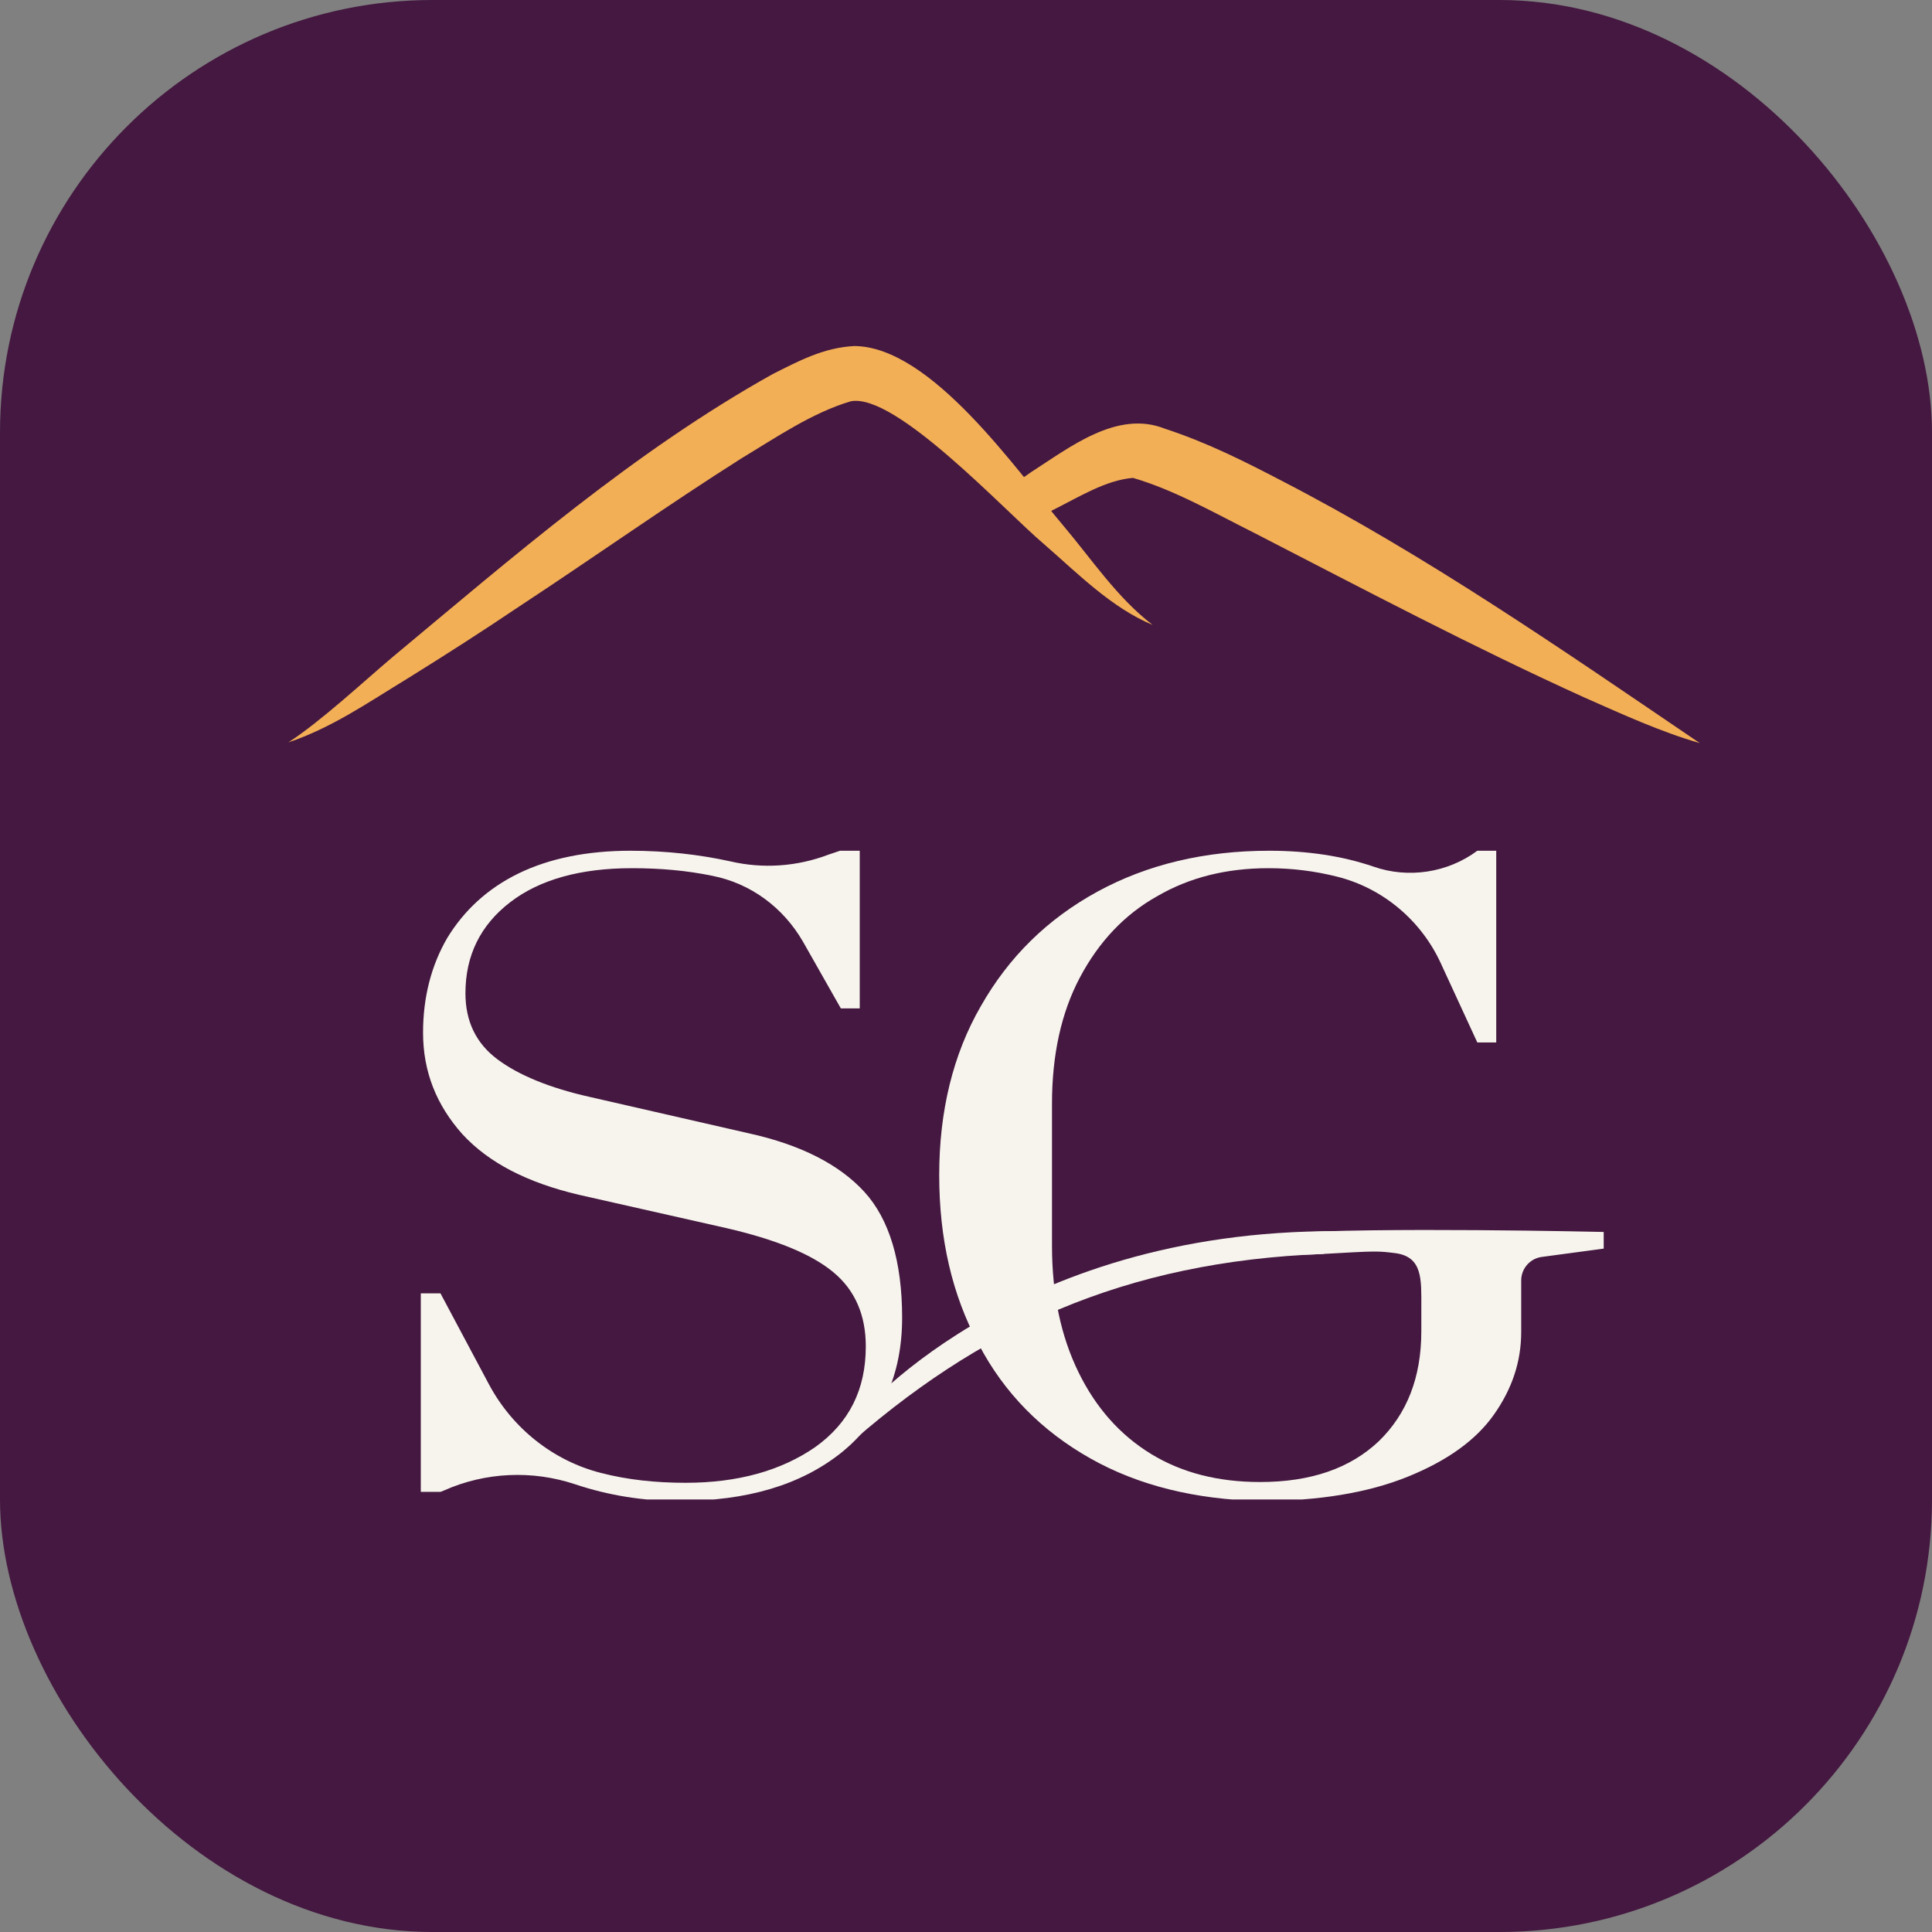
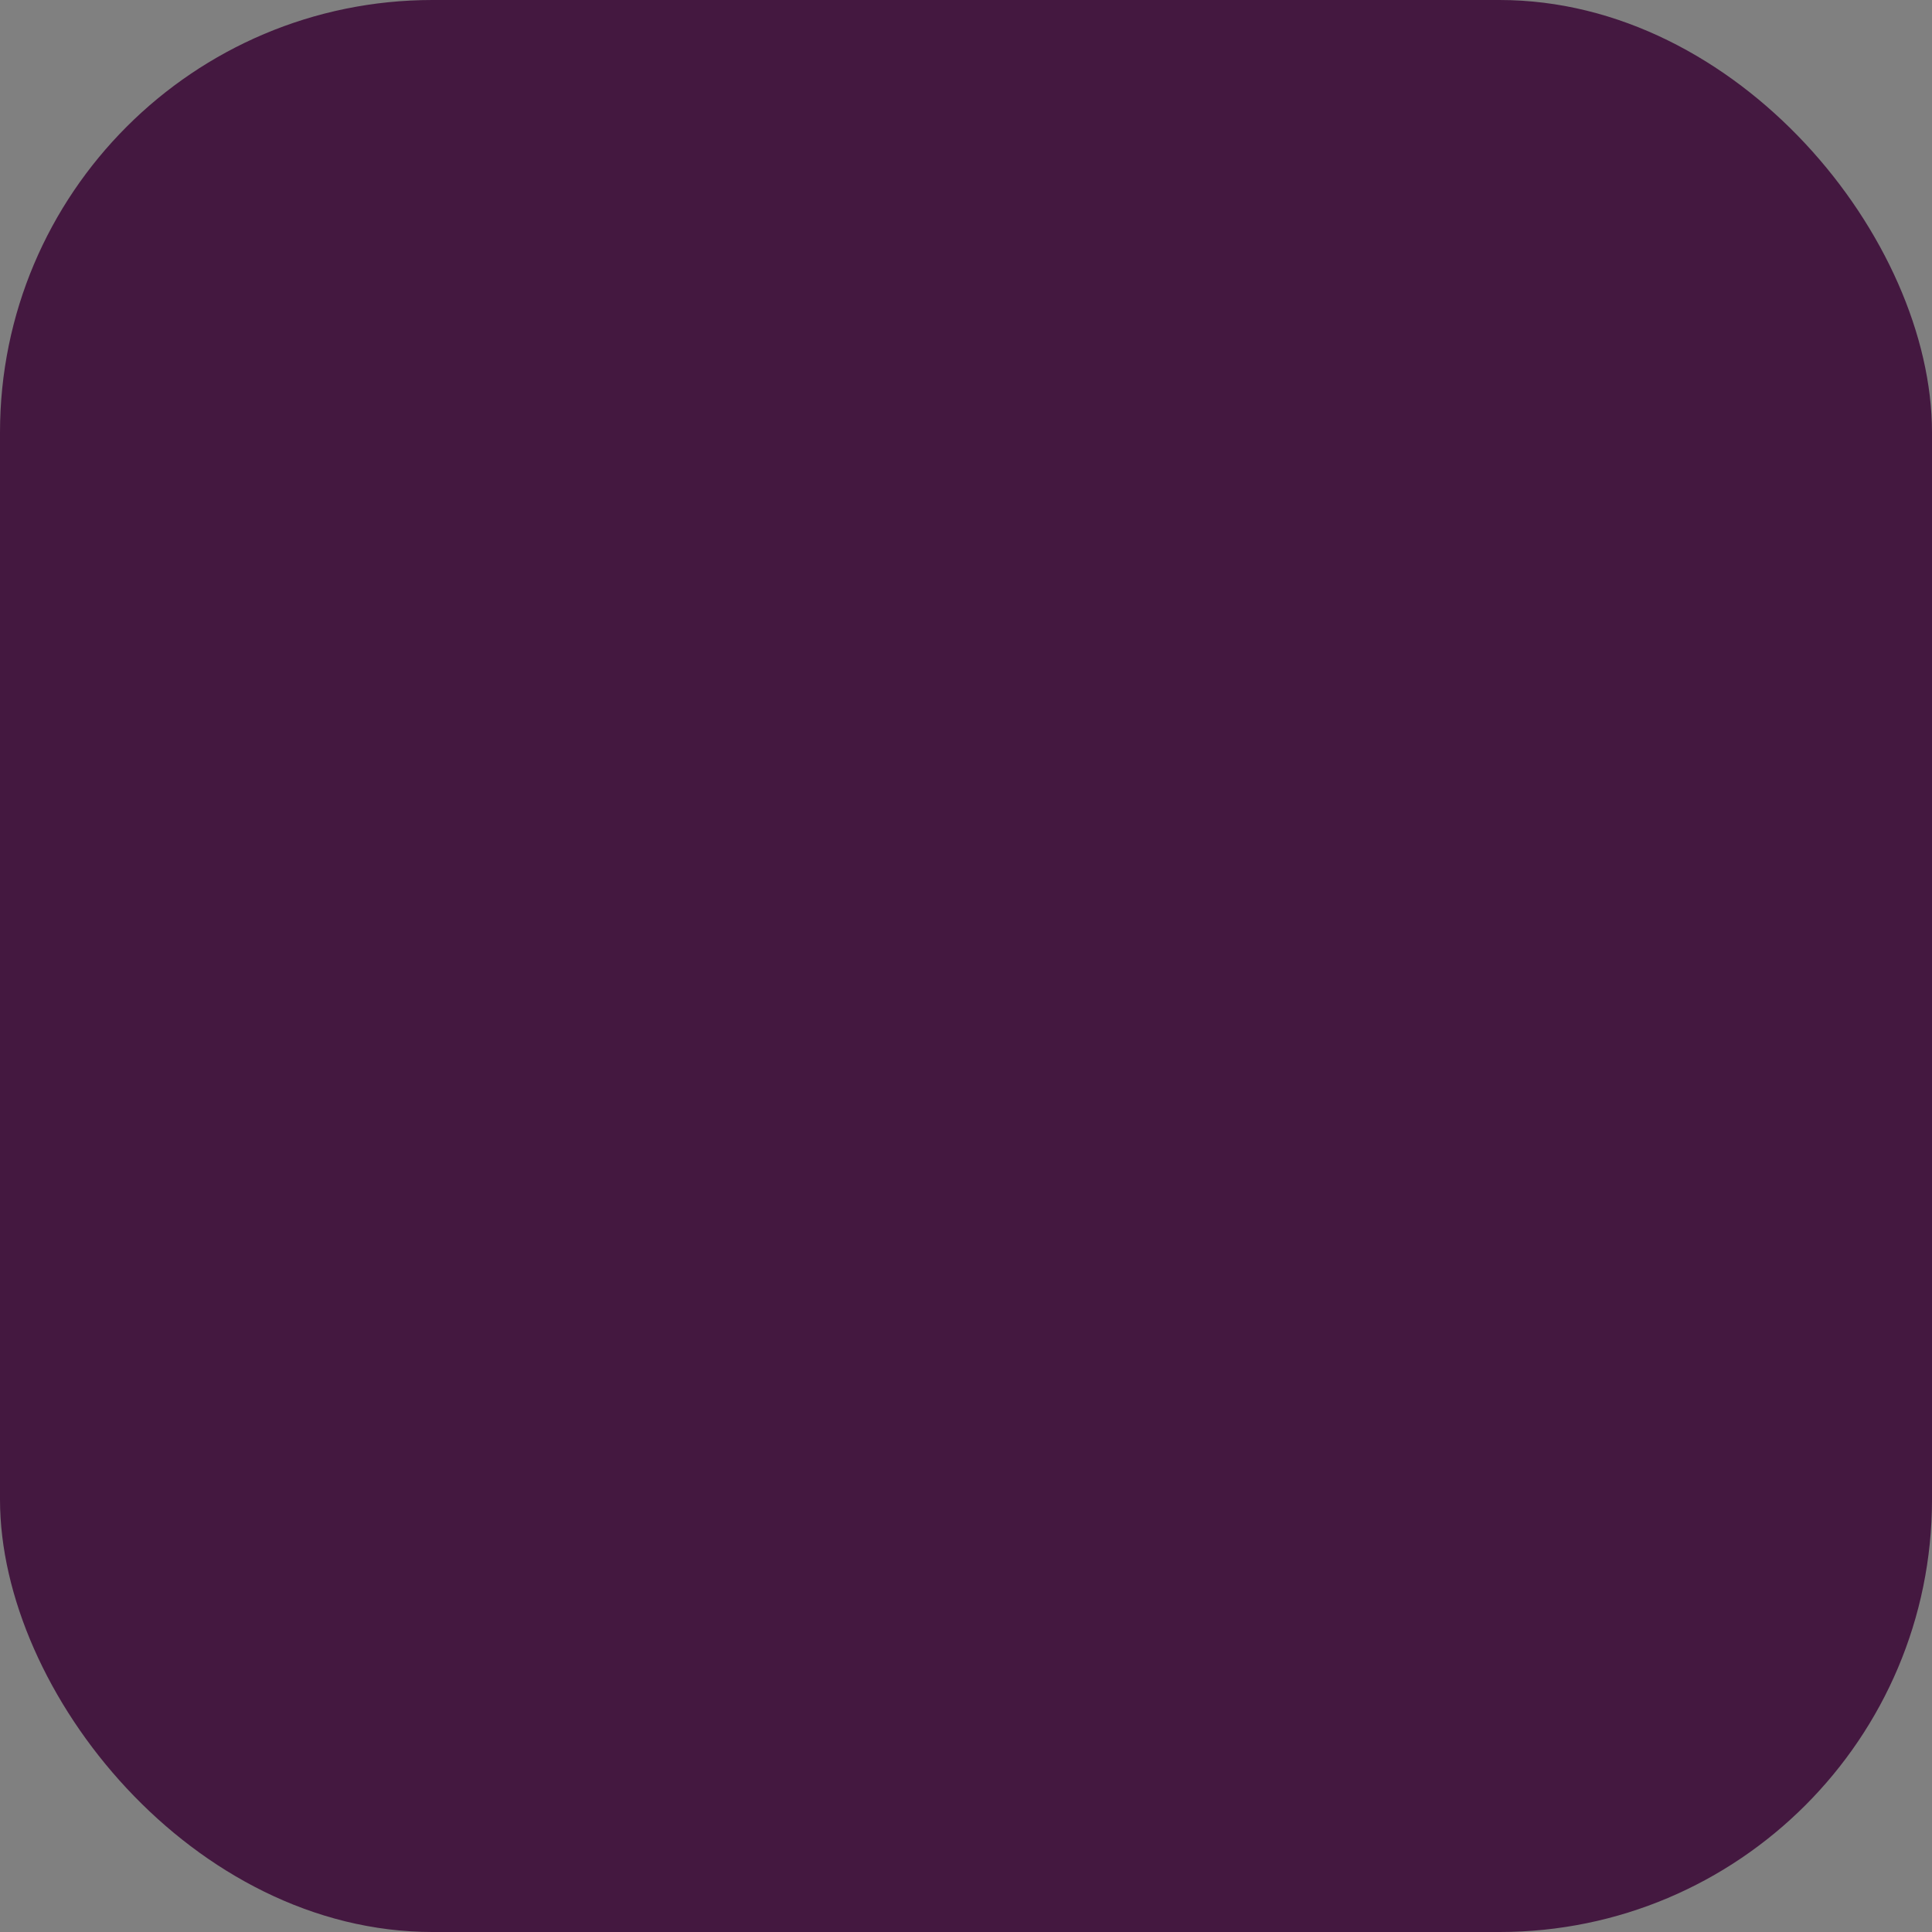
<svg xmlns="http://www.w3.org/2000/svg" width="67" height="67" viewBox="0 0 67 67" fill="none">
  <rect x="0" y="0" width="67" height="67" fill="#808080" stroke="none" />
  <rect width="67" height="67" rx="15" fill="#441840" />
  <g clip-path="url(#clip0_46_277)">
-     <path d="M15.406 51.685L15.275 51.737H14.593V44.852H15.275L16.955 48.005C17.768 49.53 19.186 50.66 20.839 51.08C21.758 51.317 22.729 51.422 23.779 51.422C25.59 51.422 27.085 51.001 28.267 50.187C29.448 49.346 30.025 48.189 30.025 46.691C30.025 45.614 29.658 44.746 28.896 44.116C28.135 43.485 26.902 42.986 25.196 42.591L20.078 41.435C18.293 41.014 16.955 40.331 16.036 39.333C15.144 38.334 14.671 37.177 14.671 35.811C14.671 34.576 14.96 33.472 15.511 32.526C16.089 31.579 16.902 30.817 17.978 30.292C19.055 29.766 20.367 29.503 21.863 29.503C23.096 29.503 24.251 29.635 25.327 29.871C26.456 30.134 27.637 30.055 28.739 29.635L29.133 29.503H29.815V34.97H29.159L27.847 32.657C27.164 31.474 26.036 30.633 24.697 30.371C23.805 30.187 22.886 30.108 21.915 30.108C20.131 30.108 18.713 30.502 17.69 31.29C16.666 32.079 16.141 33.13 16.141 34.444C16.141 35.417 16.509 36.179 17.244 36.731C17.978 37.282 19.055 37.729 20.472 38.045L25.983 39.306C27.768 39.7 29.106 40.384 29.973 41.33C30.839 42.276 31.285 43.748 31.285 45.693C31.285 47.69 30.576 49.24 29.185 50.371C27.768 51.501 25.904 52.053 23.542 52.053C22.335 52.053 21.128 51.869 19.947 51.474C18.451 50.975 16.824 51.054 15.406 51.685Z" fill="#F7F4ED" />
    <path d="M37.82 50.581C36.141 49.635 34.828 48.321 33.936 46.612C33.017 44.904 32.571 42.959 32.571 40.752C32.571 38.544 33.044 36.573 34.015 34.891C34.986 33.183 36.324 31.869 38.057 30.922C39.789 29.976 41.783 29.503 44.014 29.503C45.353 29.503 46.56 29.687 47.636 30.055C48.843 30.476 50.208 30.265 51.232 29.503H51.888V36.152H51.232L49.972 33.419C49.29 31.921 47.951 30.791 46.35 30.397C45.615 30.213 44.828 30.108 43.988 30.108C42.544 30.108 41.258 30.423 40.13 31.08C39.001 31.711 38.109 32.657 37.453 33.892C36.797 35.127 36.482 36.599 36.482 38.281V43.196C36.482 44.904 36.797 46.349 37.4 47.585C38.004 48.82 38.844 49.766 39.92 50.423C40.996 51.08 42.256 51.395 43.699 51.395C45.458 51.395 46.822 50.922 47.82 49.976C48.791 49.03 49.29 47.769 49.29 46.166V45.325C49.29 44.378 49.342 43.59 48.397 43.459C47.767 43.38 47.741 43.38 45.904 43.485C42.072 43.695 42.912 42.88 44.46 42.775C47.584 42.539 55.615 42.723 55.615 42.723V43.301L53.463 43.59C53.069 43.643 52.754 43.984 52.754 44.405V46.192C52.754 47.217 52.439 48.163 51.809 49.056C51.179 49.95 50.182 50.66 48.817 51.212C47.452 51.764 45.746 52.053 43.699 52.053C41.468 52 39.5 51.527 37.82 50.581Z" fill="#F7F4ED" />
    <path d="M46.403 42.696C34.959 42.644 29.632 49.24 29.632 49.24L29.186 50.318C33.936 46.06 39.001 43.748 45.904 43.485C45.878 43.485 46.56 42.696 46.403 42.696Z" fill="#F7F4ED" />
-     <path d="M10 25.745C11.102 25.035 12.572 23.669 13.596 22.802C17.795 19.306 21.994 15.653 26.797 12.972C27.689 12.526 28.555 12.053 29.631 12C32.309 12.026 35.248 16.31 36.875 18.229C37.873 19.411 38.739 20.725 39.972 21.672C38.529 21.067 37.374 19.884 36.193 18.859C34.854 17.729 31.049 13.603 29.5 13.918C28.162 14.313 26.902 15.18 25.721 15.89C23.149 17.519 20.629 19.306 18.031 21.015C16.745 21.882 15.433 22.723 14.12 23.538C12.782 24.352 11.496 25.246 10 25.745Z" fill="#F3AF56" />
    <path d="M44.408 16.652C43.096 15.969 41.836 15.338 40.392 14.865C38.739 14.208 37.086 15.522 35.773 16.363C35.484 16.573 35.17 16.757 34.881 16.967C35.222 17.335 35.59 17.703 35.904 18.018C36.114 17.913 36.324 17.782 36.534 17.677C37.427 17.23 38.345 16.652 39.29 16.573C40.734 16.993 42.151 17.808 43.516 18.491C47.295 20.436 51.074 22.434 54.959 24.195C56.271 24.773 57.583 25.377 58.948 25.771C54.224 22.565 49.499 19.28 44.408 16.652Z" fill="#F3AF56" />
  </g>
  <defs>
    <clipPath id="clip0_46_277">
-       <rect width="49" height="40" fill="white" transform="translate(10 12)" />
-     </clipPath>
+       </clipPath>
  </defs>
</svg>